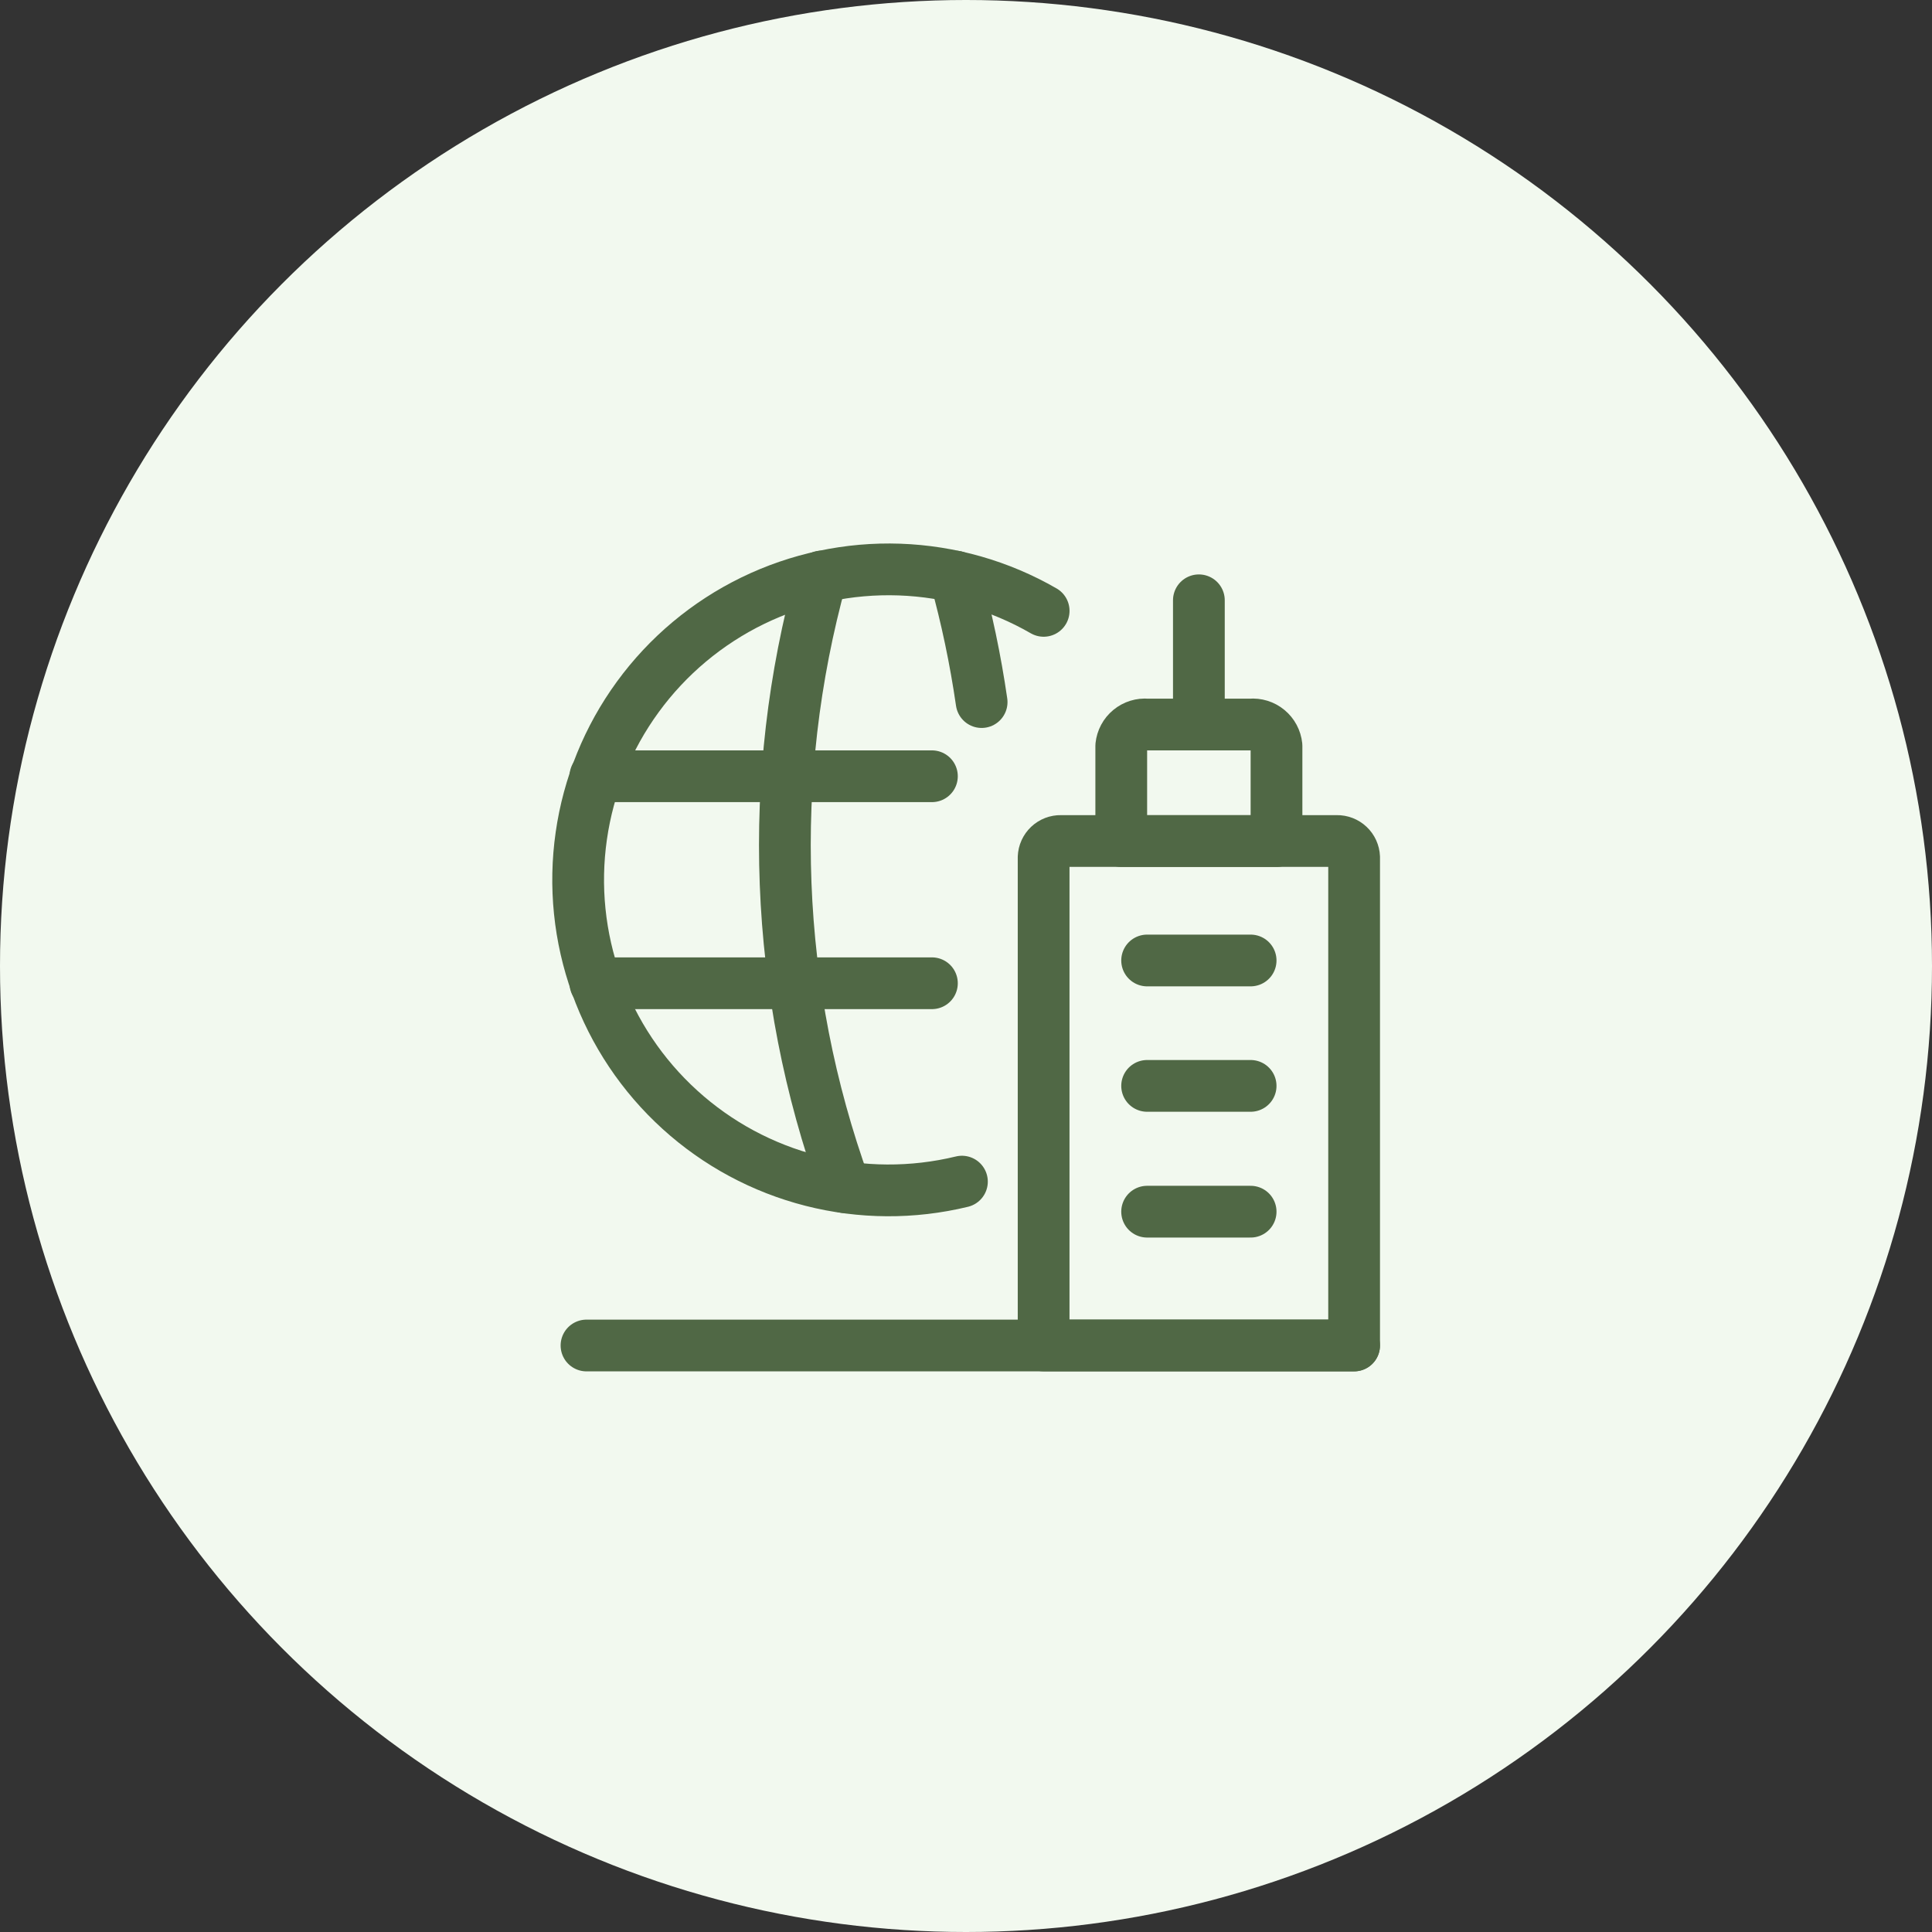
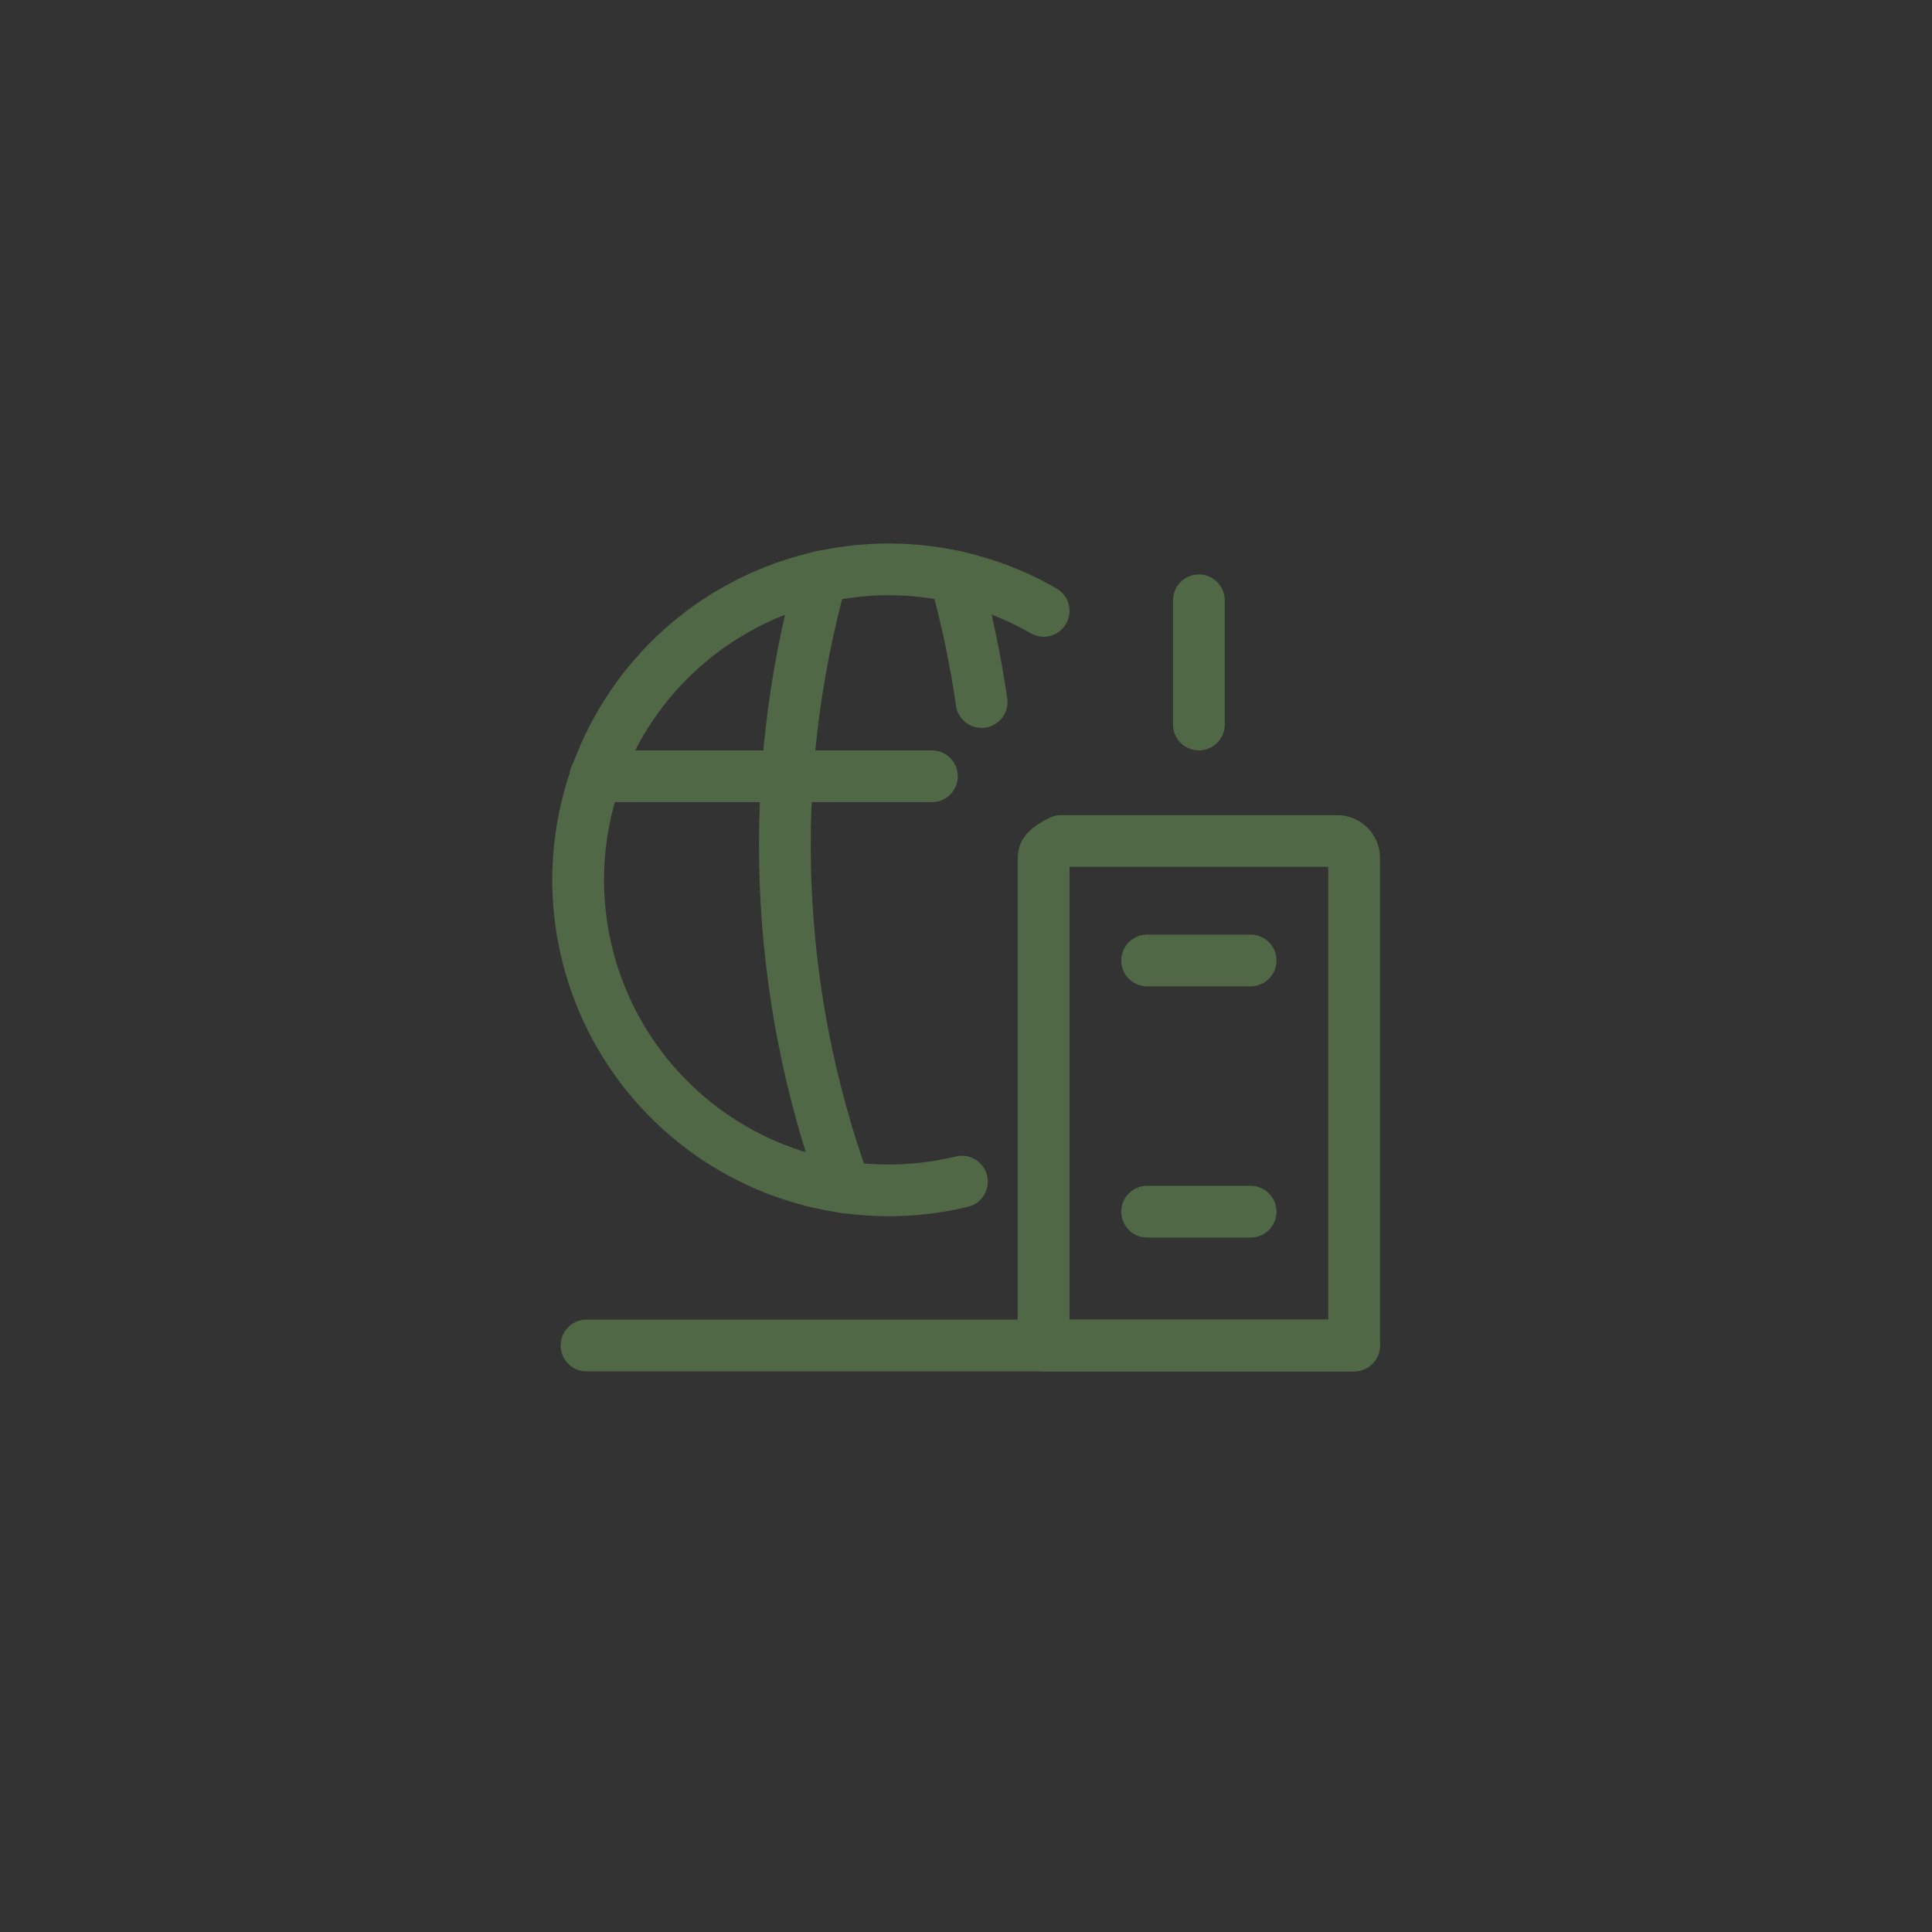
<svg xmlns="http://www.w3.org/2000/svg" width="56" height="56" viewBox="0 0 56 56" fill="none">
  <rect x="0" y="0" width="56" height="56" fill="#333333" stroke="none" />
-   <circle cx="28" cy="28" r="28" fill="#F2F9EF" />
  <g clip-path="url(#clip0_4324_12771)">
    <path d="M30.251 17.706C28.977 16.971 27.542 16.561 26.072 16.509C24.602 16.458 23.142 16.768 21.819 17.411C20.497 18.055 19.352 19.013 18.486 20.201C17.619 21.39 17.057 22.772 16.849 24.228C16.64 25.684 16.792 27.169 17.29 28.553C17.788 29.936 18.618 31.177 19.707 32.166C20.795 33.155 22.11 33.862 23.535 34.225C24.96 34.588 26.453 34.597 27.882 34.25" stroke="#506845" stroke-width="1.5" stroke-linecap="round" stroke-linejoin="round" />
-     <path d="M17.258 28.5H27.012" stroke="#506845" stroke-width="1.5" stroke-linecap="round" stroke-linejoin="round" />
    <path d="M17.258 22.5H27.012" stroke="#506845" stroke-width="1.5" stroke-linecap="round" stroke-linejoin="round" />
    <path d="M23.808 16.711C22.194 22.539 22.431 28.724 24.488 34.411" stroke="#506845" stroke-width="1.5" stroke-linecap="round" stroke-linejoin="round" />
    <path d="M27.688 16.711C28.02 17.906 28.275 19.122 28.453 20.35" stroke="#506845" stroke-width="1.5" stroke-linecap="round" stroke-linejoin="round" />
    <path d="M39.249 39H17" stroke="#506845" stroke-width="1.5" stroke-linecap="round" stroke-linejoin="round" />
-     <path d="M30.25 38.999H39.25V24.849C39.245 24.721 39.19 24.599 39.096 24.511C39.003 24.423 38.879 24.375 38.75 24.377H30.75C30.621 24.374 30.497 24.422 30.403 24.511C30.31 24.599 30.255 24.721 30.25 24.849V38.999Z" stroke="#506845" stroke-width="1.5" stroke-linecap="round" stroke-linejoin="round" />
-     <path d="M32.5 21.619C32.519 21.438 32.608 21.271 32.748 21.156C32.888 21.04 33.069 20.984 33.25 21.001H36.25C36.431 20.984 36.612 21.04 36.752 21.156C36.892 21.271 36.981 21.438 37 21.619V24.379H32.5V21.619Z" stroke="#506845" stroke-width="1.5" stroke-linecap="round" stroke-linejoin="round" />
+     <path d="M30.25 38.999H39.25V24.849C39.245 24.721 39.19 24.599 39.096 24.511C39.003 24.423 38.879 24.375 38.75 24.377H30.75C30.31 24.599 30.255 24.721 30.25 24.849V38.999Z" stroke="#506845" stroke-width="1.5" stroke-linecap="round" stroke-linejoin="round" />
    <path d="M34.75 21V17.4" stroke="#506845" stroke-width="1.5" stroke-linecap="round" stroke-linejoin="round" />
    <path d="M36.25 27.84H33.25" stroke="#506845" stroke-width="1.5" stroke-linecap="round" stroke-linejoin="round" />
-     <path d="M36.25 31.475H33.25" stroke="#506845" stroke-width="1.5" stroke-linecap="round" stroke-linejoin="round" />
    <path d="M36.25 35.121H33.25" stroke="#506845" stroke-width="1.5" stroke-linecap="round" stroke-linejoin="round" />
  </g>
  <defs>
    <clipPath id="clip0_4324_12771">
      <rect width="23.998" height="23.998" fill="white" transform="translate(16 15.75)" />
    </clipPath>
  </defs>
</svg>